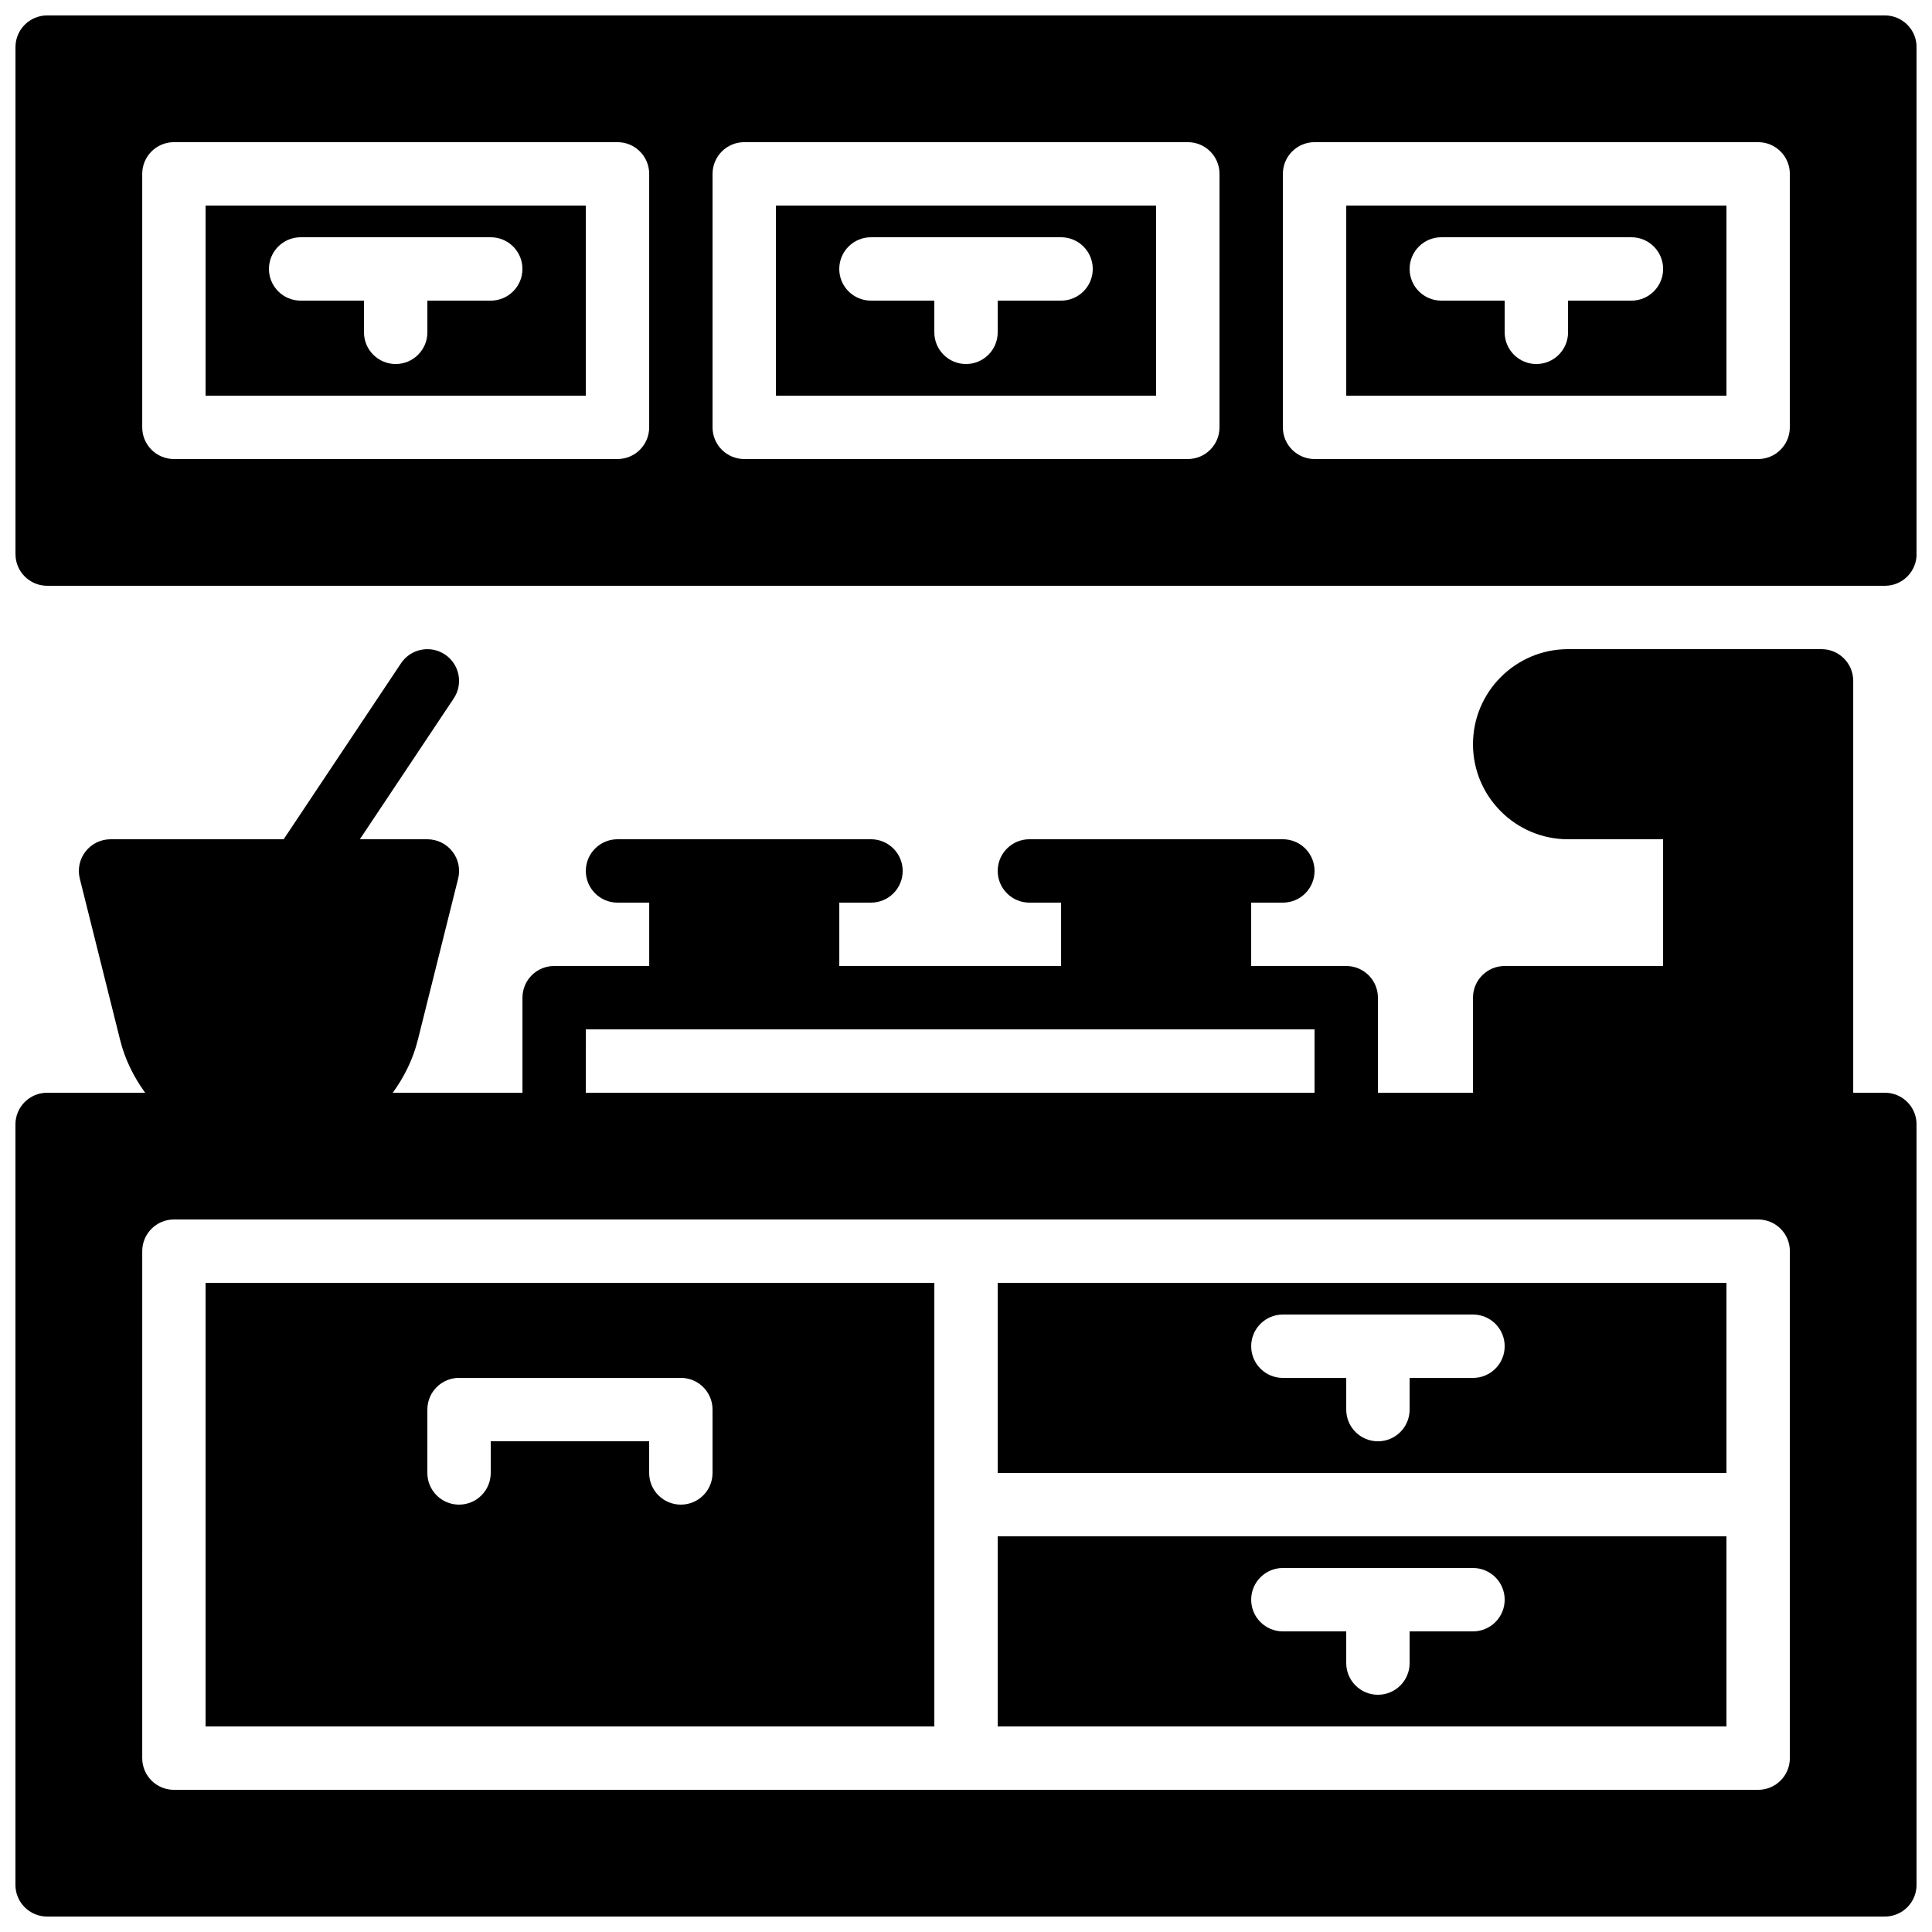
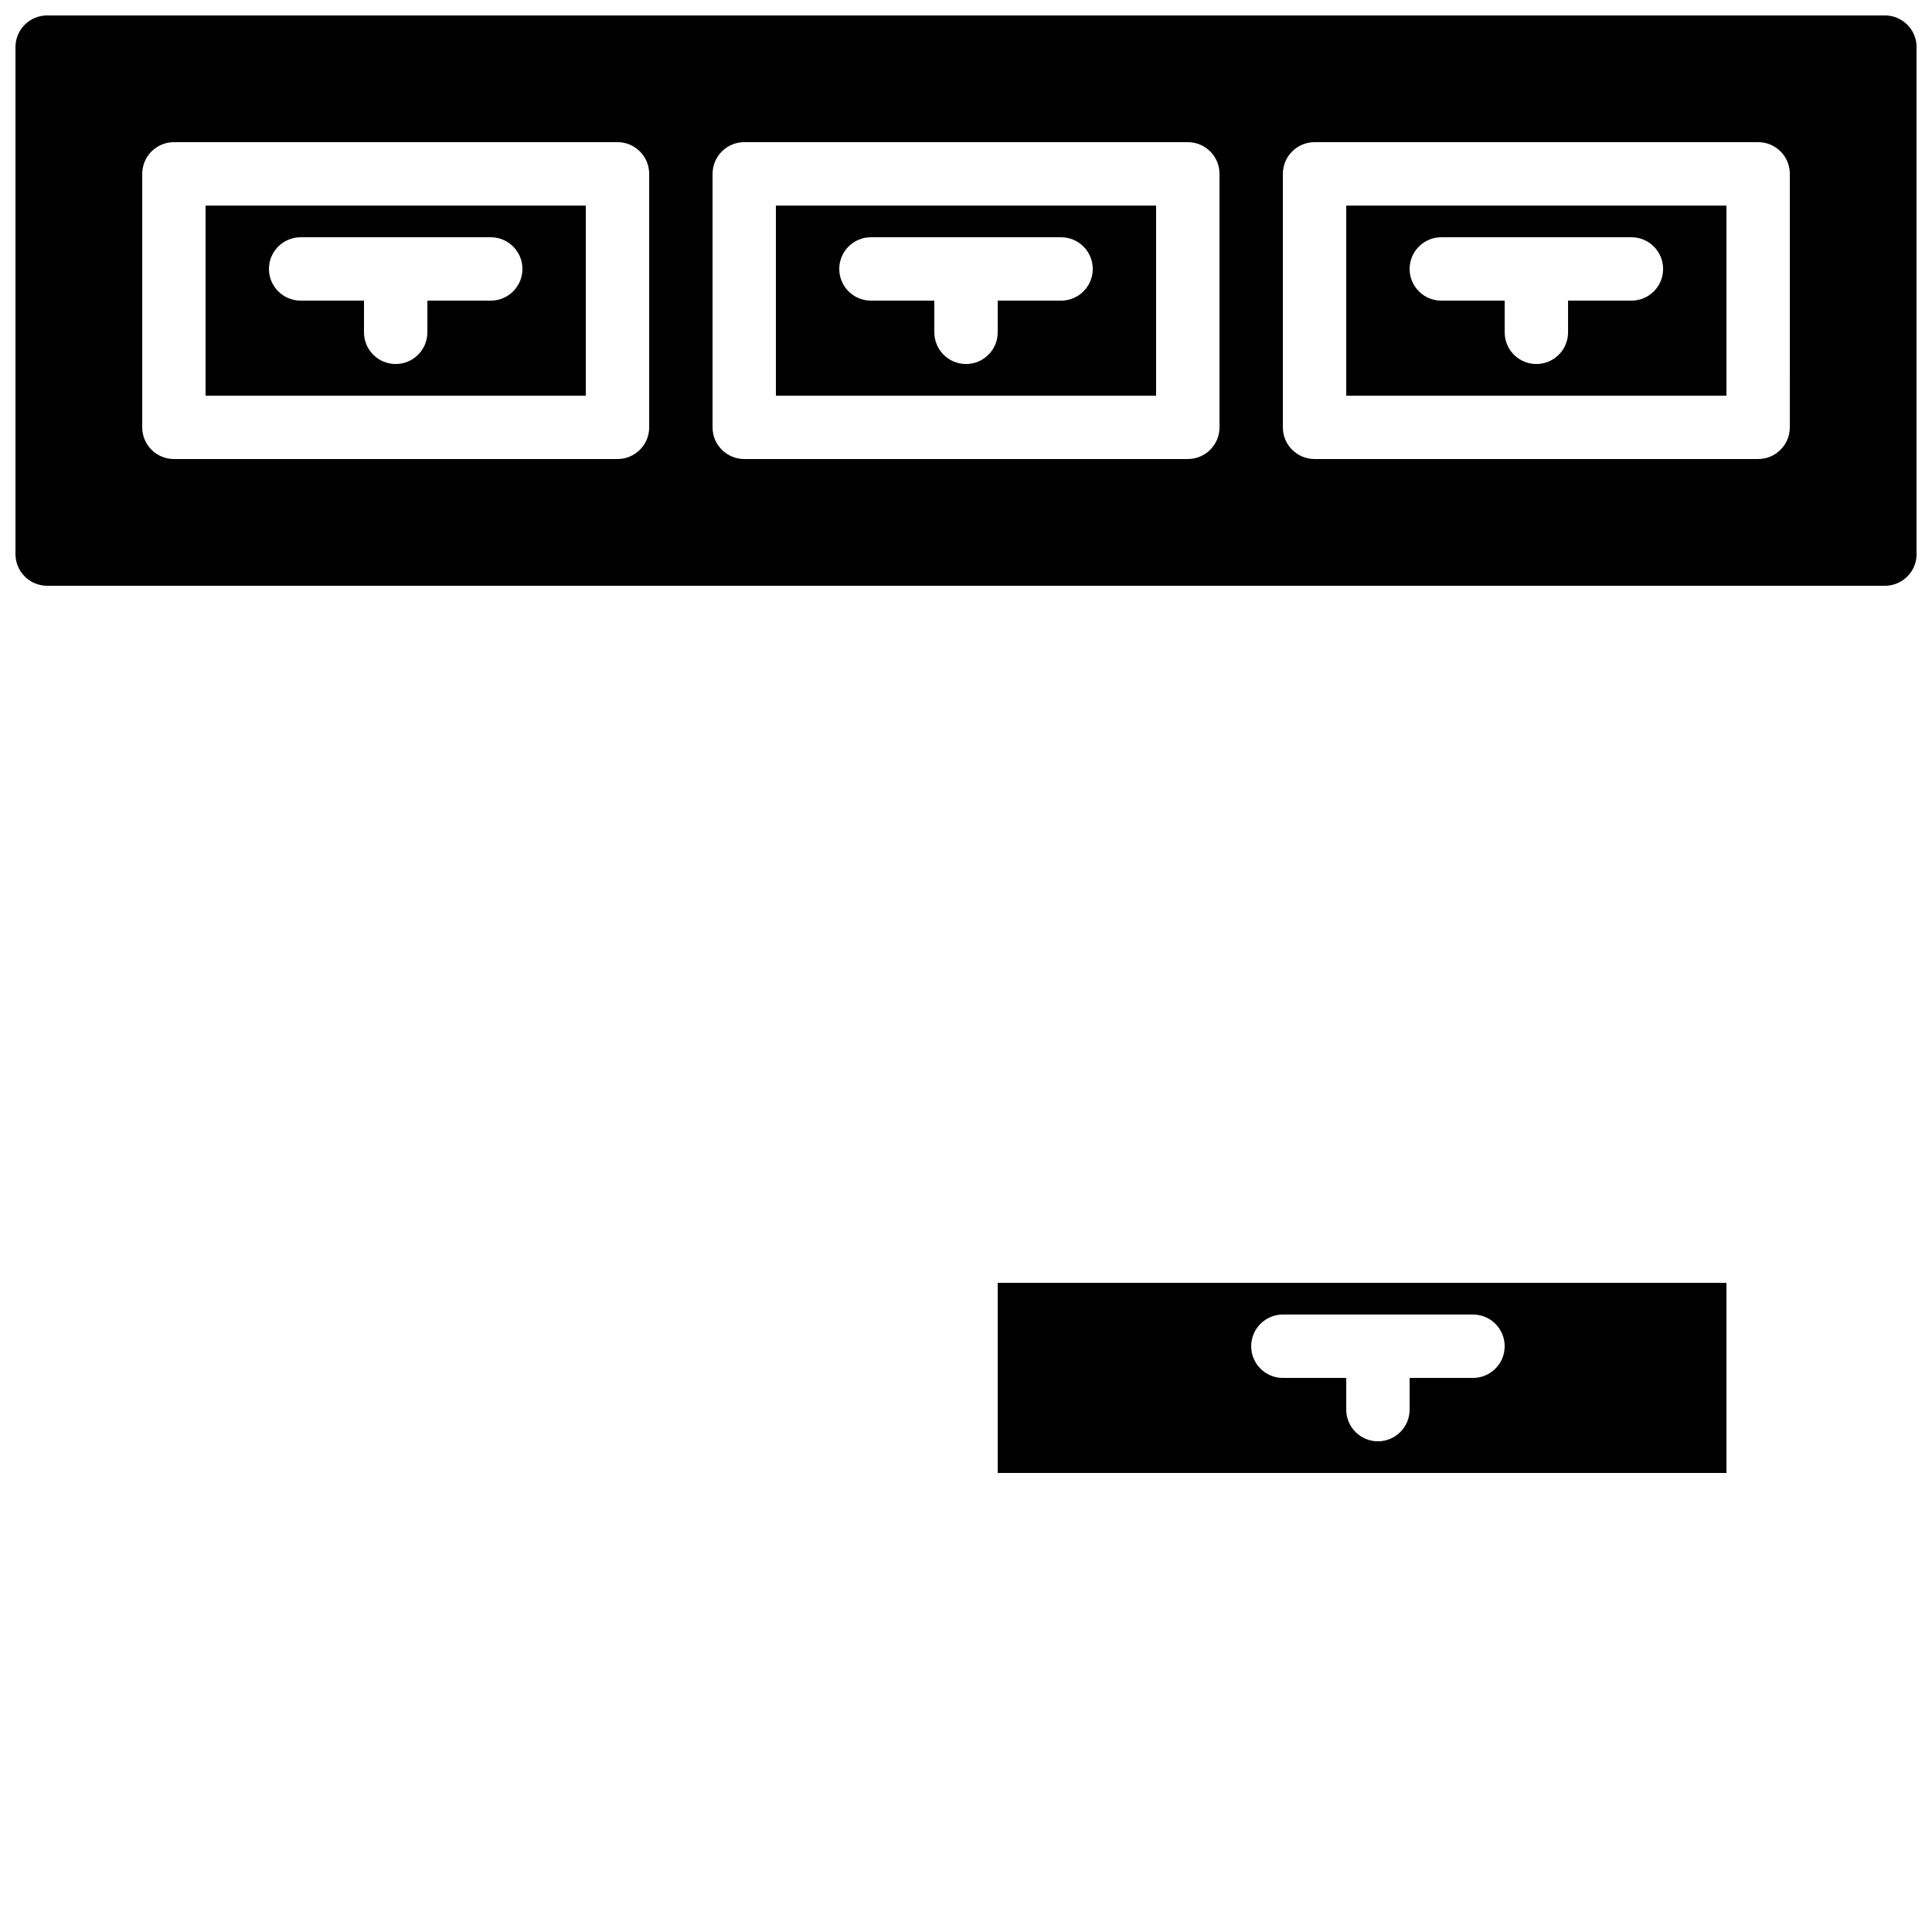
<svg xmlns="http://www.w3.org/2000/svg" width="800px" height="800px" version="1.1" viewBox="144 144 512 512">
  <defs>
    <clipPath id="b">
      <path d="m148.09 148.09h503.81v151.91h-503.81z" />
    </clipPath>
    <clipPath id="a">
      <path d="m148.09 316h503.81v335.9h-503.81z" />
    </clipPath>
  </defs>
  <path d="m349.62 248.86h100.76v-50.379h-100.76zm25.191-41.984h50.383c4.637 0 8.398 3.754 8.398 8.398s-3.762 8.398-8.398 8.398h-16.793v8.398c0 4.644-3.762 8.398-8.398 8.398-4.637 0-8.398-3.754-8.398-8.398v-8.402h-16.793c-4.637 0-8.398-3.754-8.398-8.398 0-4.641 3.762-8.395 8.398-8.395z" />
  <path d="m500.77 248.86h100.76v-50.379h-100.76zm25.191-41.984h50.383c4.637 0 8.398 3.754 8.398 8.398s-3.762 8.398-8.398 8.398h-16.793v8.398c0 4.644-3.762 8.398-8.398 8.398-4.637 0-8.398-3.754-8.398-8.398v-8.402h-16.793c-4.637 0-8.398-3.754-8.398-8.398 0-4.641 3.762-8.395 8.398-8.395z" />
  <g clip-path="url(#b)">
    <path d="m643.52 148.09h-487.02c-4.637 0-8.398 3.754-8.398 8.398v134.35c0 4.644 3.762 8.398 8.398 8.398h487.02c4.637 0 8.398-3.754 8.398-8.398l-0.004-134.35c0-4.644-3.762-8.398-8.395-8.398zm-327.48 109.16c0 4.644-3.762 8.398-8.398 8.398h-117.55c-4.637 0-8.398-3.754-8.398-8.398v-67.176c0-4.644 3.762-8.398 8.398-8.398h117.55c4.637 0 8.398 3.754 8.398 8.398zm151.14 0c0 4.644-3.762 8.398-8.398 8.398h-117.55c-4.637 0-8.398-3.754-8.398-8.398l0.004-67.176c0-4.644 3.762-8.398 8.398-8.398h117.55c4.637 0 8.398 3.754 8.398 8.398zm151.14 0c0 4.644-3.762 8.398-8.398 8.398h-117.55c-4.637 0-8.398-3.754-8.398-8.398l0.004-67.176c0-4.644 3.762-8.398 8.398-8.398h117.55c4.637 0 8.398 3.754 8.398 8.398z" />
  </g>
  <path d="m198.48 248.86h100.76v-50.379h-100.76zm25.188-41.984h50.383c4.637 0 8.398 3.754 8.398 8.398s-3.762 8.398-8.398 8.398h-16.793v8.398c0 4.644-3.762 8.398-8.398 8.398s-8.398-3.754-8.398-8.398l0.004-8.402h-16.793c-4.637 0-8.398-3.754-8.398-8.398 0-4.641 3.762-8.395 8.395-8.395z" />
-   <path d="m408.4 601.52h193.13v-50.383h-193.13zm75.574-41.984h50.383c4.637 0 8.398 3.754 8.398 8.398s-3.762 8.398-8.398 8.398h-16.793v8.398c0 4.644-3.762 8.398-8.398 8.398s-8.398-3.754-8.398-8.398v-8.398h-16.793c-4.637 0-8.398-3.754-8.398-8.398s3.762-8.398 8.398-8.398z" />
  <path d="m408.4 534.35h193.13v-50.383h-193.13zm75.574-41.984h50.383c4.637 0 8.398 3.754 8.398 8.398s-3.762 8.398-8.398 8.398h-16.793v8.398c0 4.644-3.762 8.398-8.398 8.398s-8.398-3.754-8.398-8.398v-8.398h-16.793c-4.637 0-8.398-3.754-8.398-8.398s3.762-8.398 8.398-8.398z" />
-   <path d="m198.48 601.52h193.13v-117.55h-193.13zm58.777-83.969c0-4.644 3.762-8.398 8.398-8.398h58.777c4.637 0 8.398 3.754 8.398 8.398v16.793c0 4.644-3.762 8.398-8.398 8.398s-8.398-3.754-8.398-8.398v-8.398h-41.984v8.398c0 4.644-3.762 8.398-8.398 8.398s-8.398-3.754-8.398-8.398z" />
  <g clip-path="url(#a)">
-     <path d="m643.52 433.59h-8.398v-109.16c0-4.644-3.762-8.398-8.398-8.398h-67.176c-13.887 0-25.191 11.301-25.191 25.191 0 13.887 11.301 25.191 25.191 25.191h25.191v33.586h-41.984c-4.637 0-8.398 3.754-8.398 8.398v25.191h-25.191v-25.191c0-4.644-3.762-8.398-8.398-8.398h-25.191v-16.793h8.398c4.637 0 8.398-3.754 8.398-8.398 0-4.644-3.762-8.398-8.398-8.398h-67.172c-4.637 0-8.398 3.754-8.398 8.398 0 4.644 3.762 8.398 8.398 8.398h8.398v16.793h-58.777v-16.793h8.398c4.637 0 8.398-3.754 8.398-8.398 0-4.644-3.762-8.398-8.398-8.398h-67.172c-4.637 0-8.398 3.754-8.398 8.398 0 4.644 3.762 8.398 8.398 8.398h8.398v16.793h-25.191c-4.637 0-8.398 3.754-8.398 8.398v25.191h-34.375c3.008-4.133 5.348-8.809 6.648-14.008l10.68-42.738c0.629-2.512 0.066-5.164-1.527-7.195-1.598-2.039-4.031-3.234-6.625-3.234h-17.895l24.879-37.324c2.578-3.863 1.527-9.07-2.324-11.645-3.856-2.562-9.07-1.527-11.645 2.324l-31.105 46.645h-45.879c-2.586 0-5.031 1.191-6.617 3.234-1.586 2.031-2.156 4.695-1.527 7.195l10.68 42.738c1.293 5.199 3.644 9.875 6.641 14.008h-25.98c-4.637 0-8.398 3.754-8.398 8.398v201.52c0 4.644 3.762 8.398 8.398 8.398h487.02c4.637 0 8.398-3.754 8.398-8.398v-201.52c0.016-4.644-3.746-8.398-8.379-8.398zm-344.27-16.793h193.12v16.793h-193.13zm319.08 125.95v67.176c0 4.644-3.762 8.398-8.398 8.398h-419.84c-4.637 0-8.398-3.754-8.398-8.398l0.004-134.35c0-4.644 3.762-8.398 8.398-8.398h419.84c4.637 0 8.398 3.754 8.398 8.398z" />
-   </g>
+     </g>
</svg>